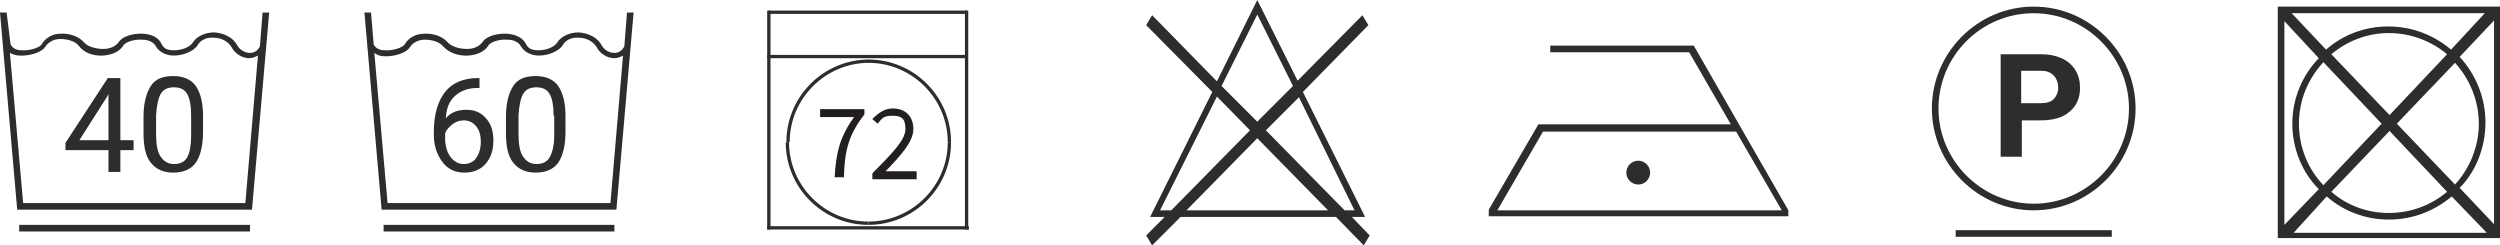
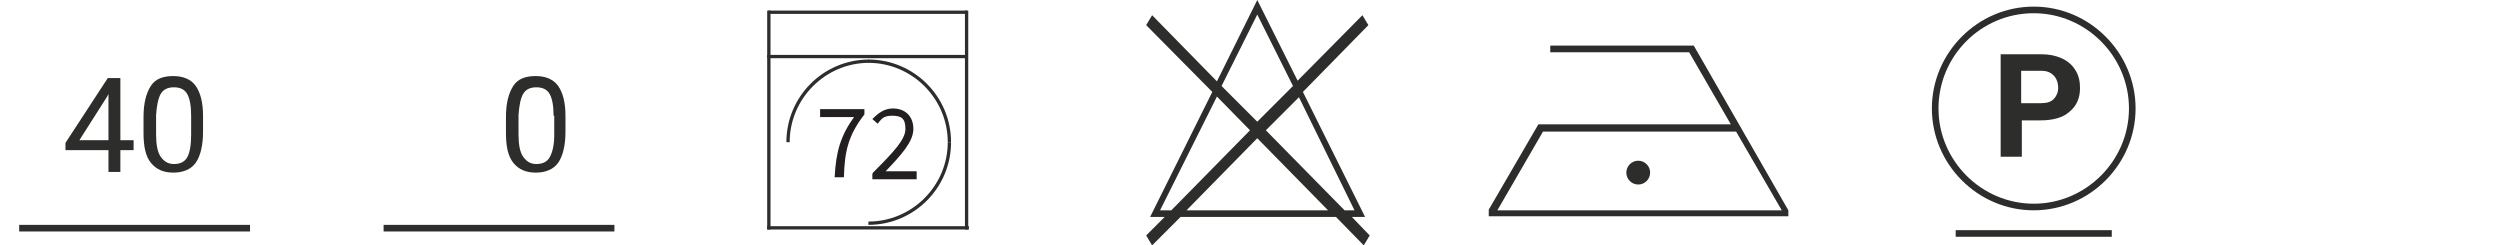
<svg xmlns="http://www.w3.org/2000/svg" id="Ebene_1" data-name="Ebene 1" version="1.1" viewBox="0 0 378 37.1">
  <defs>
    <style>
      .cls-1 {
        fill: #2d2d2c;
      }

      .cls-1, .cls-2 {
        stroke-width: 0px;
      }

      .cls-2 {
        fill: #231f20;
      }
    </style>
  </defs>
-   <path class="cls-1" d="M94.8,1.9l-.4,5.1c-.3.6-.8,1-1.5,1s-1.5-.4-1.9-1.1c-.6-1.2-2-1.9-3.5-2-1.4,0-2.7.6-3.3,1.6-.4.6-1.6,1.1-2.7,1.1s-1.6-.2-2-1c-.5-.9-1.5-1.4-2.8-1.5s-3.1.3-3.7,1.2c-.5.7-1.3,1.1-2.4,1.1-1.2,0-2.4-.4-2.9-1-.8-.9-2.2-1.4-3.6-1.3-1.3,0-2.4.7-2.9,1.6-.3.5-1.8,1-3.1.9-.5,0-1.3-.2-1.6-.9l-.4-4.8h-1l2.6,29.8h35.5l2.6-29.8h-1ZM92.4,30.7h-33.8l-2-22.7c.4.3.9.5,1.4.5,1.4.1,3.4-.4,4-1.4.4-.6,1.2-1.1,2.2-1.1,1.1,0,2.2.3,2.8,1,.8.9,2.2,1.5,3.8,1.4,1.4-.1,2.5-.6,3.1-1.6.3-.4,1.5-.9,2.8-.8,1,0,1.7.4,2,.9.5.9,1.5,1.5,2.8,1.5s3-.6,3.6-1.6c.4-.7,1.3-1.2,2.4-1.1,1.2,0,2.2.6,2.7,1.4.5,1,1.6,1.7,2.7,1.7h0c.5,0,.9-.2,1.3-.4l-1.9,22.3Z" />
-   <path class="cls-1" d="M72.5,11.8v1.5h-.3c-1.4,0-2.5.4-3.4,1.2s-1.3,1.9-1.4,3.4c.7-.9,1.8-1.3,3.1-1.3s2.2.4,3,1.3,1.1,2,1.1,3.4-.4,2.6-1.2,3.5-1.9,1.3-3.2,1.3-2.5-.5-3.3-1.6-1.3-2.4-1.3-4v-.6c0-2.6.6-4.6,1.7-6s2.8-2.1,5-2.1h.2ZM70.1,18.2c-.6,0-1.2.2-1.7.6s-.9.8-1.1,1.4v.7c0,1.2.3,2.1.8,2.8s1.2,1.1,2,1.1,1.5-.3,1.9-.9.7-1.4.7-2.4-.2-1.8-.7-2.4-1.1-.9-1.9-.9Z" />
  <path class="cls-1" d="M85.5,19.9c0,2.1-.4,3.7-1.1,4.7s-1.9,1.5-3.4,1.5-2.6-.5-3.4-1.5-1.1-2.5-1.1-4.5v-2.4c0-2.1.4-3.6,1.1-4.7s1.9-1.5,3.4-1.5,2.7.5,3.4,1.5,1.1,2.5,1.1,4.5v2.4ZM83.7,17.5c0-1.5-.2-2.6-.6-3.3s-1.1-1-2-1-1.6.3-2,1-.6,1.8-.7,3.2v2.9c0,1.5.2,2.7.7,3.4s1.1,1.1,2,1.1,1.6-.3,2-1,.7-1.8.7-3.3v-3Z" />
  <path class="cls-1" d="M58,34h34.9v1h-34.9v-1Z" />
-   <path class="cls-1" d="M39.7,1.9l-.4,5.1c-.3.6-.8,1-1.5,1s-1.5-.4-1.9-1.1c-.6-1.2-2-1.9-3.5-2-1.4,0-2.7.6-3.3,1.6-.4.6-1.6,1.1-2.7,1.1s-1.6-.2-2-1c-.4-.9-1.4-1.4-2.7-1.5s-3.1.3-3.7,1.2c-.5.7-1.3,1.1-2.4,1.1-1.2,0-2.4-.4-2.9-1-.8-.9-2.2-1.4-3.6-1.3-1.2,0-2.3.7-2.8,1.6-.3.5-1.8,1-3.1.9-.5,0-1.3-.2-1.6-.9L1,1.9H0l2.6,29.8h35.5l2.6-29.8h-1ZM37.2,30.7H3.5L1.5,8c.4.2.9.4,1.4.4,1.4.1,3.4-.4,4-1.4.4-.6,1.2-1.1,2.2-1.1,1.1,0,2.2.3,2.8,1,.7,1,2.1,1.6,3.7,1.5,1.4-.1,2.5-.6,3.1-1.6.3-.4,1.5-.9,2.8-.8,1,0,1.7.4,2,.9.5.9,1.5,1.5,2.8,1.5s3-.6,3.6-1.6c.4-.7,1.3-1.2,2.4-1.1,1.2,0,2.2.6,2.7,1.4.5,1,1.6,1.7,2.7,1.7h0c.5,0,.9-.2,1.3-.4l-1.9,22.3Z" />
  <path class="cls-1" d="M18.2,21.2h2v1.5h-2v3.3h-1.8v-3.3h-6.5v-1.1l6.4-9.8h1.9v9.4ZM12,21.2h4.4v-7l-.2.4-4.2,6.6Z" />
  <path class="cls-1" d="M30.7,19.9c0,2.1-.4,3.7-1.1,4.7s-1.9,1.5-3.4,1.5-2.6-.5-3.4-1.5-1.1-2.5-1.1-4.5v-2.4c0-2.1.4-3.6,1.1-4.7s1.9-1.5,3.4-1.5,2.7.5,3.4,1.5,1.1,2.5,1.1,4.5v2.4ZM28.9,17.5c0-1.5-.2-2.6-.6-3.3s-1.1-1-2-1-1.6.3-2,1-.6,1.8-.7,3.2v2.9c0,1.5.2,2.7.7,3.4s1.1,1.1,2,1.1,1.6-.3,2-1,.6-1.9.6-3.4v-2.9Z" />
  <path class="cls-1" d="M2.9,34h34.9v1H2.9v-1Z" />
  <path class="cls-1" d="M206.4,32.8l-9.4-18.9,9.9-10.1-.9-1.5-9.8,9.9-6.1-12.2-6.1,12.3-9.8-10-.9,1.5,10,10.1-9.4,18.9h2.2l-2.8,2.8.9,1.5,4.3-4.3h23.5l4.2,4.3.9-1.5-2.7-2.8h2ZM204.8,31.8h-1.5l-11.9-12.1,5-5,8.4,17.1ZM190.1,2.2l5.4,10.8-5.4,5.4-5.4-5.4,5.4-10.8ZM175.4,31.8l8.6-17.2,5,5.1-11.9,12.1h-1.7ZM179.4,31.8l10.7-10.9,10.7,10.9h-21.4Z" />
-   <path class="cls-1" d="M344.4,1v35h33.6V1s-33.6,0-33.6,0ZM360.1,18.7l-8.8,9.3c-2.3-2.4-3.7-5.7-3.7-9.3s1.4-6.8,3.7-9.3l8.8,9.3ZM352.5,8.2c2.4-2,5.4-3.2,8.7-3.2s6.4,1.2,8.8,3.2l-8.7,9.2-8.8-9.2ZM361.3,19.8l8.7,9.2c-2.4,2-5.4,3.2-8.8,3.2s-6.4-1.2-8.7-3.2l8.8-9.2ZM362.4,18.7l8.8-9.2c2.2,2.4,3.6,5.7,3.6,9.2s-1.4,6.8-3.6,9.2l-8.8-9.2ZM370.6,7.5c-2.6-2.2-5.9-3.5-9.5-3.5s-6.9,1.3-9.4,3.5l-5.2-5.5h29.2l-5.1,5.5ZM350.6,8.8c-2.5,2.6-4,6.1-4,9.9s1.5,7.4,4,9.9l-5.2,5.4V3.2l5.2,5.6ZM351.8,29.7c2.5,2.2,5.8,3.5,9.4,3.5s6.9-1.3,9.5-3.5l5.3,5.5h-29.2l5-5.5ZM375.8,18.5c0-3.8-1.5-7.3-3.9-9.9l5.2-5.5v30.8l-5.2-5.5c2.4-2.4,3.9-6,3.9-9.9Z" />
  <path class="cls-1" d="M307.5,31.8c-8.5,0-15.4-7-15.4-15.4s6.9-15.4,15.4-15.4,15.4,7,15.4,15.4-6.9,15.4-15.4,15.4h0ZM307.5,2c-8,0-14.4,6.5-14.4,14.4s6.5,14.4,14.4,14.4,14.4-6.5,14.4-14.4-6.5-14.4-14.4-14.4h0Z" />
  <path class="cls-1" d="M305.7,18.2v5.5h-3.2v-15.5h6.1c1.2,0,2.2.2,3.1.6s1.6,1,2.1,1.8.7,1.7.7,2.7c0,1.5-.5,2.7-1.6,3.6-1,.9-2.5,1.3-4.4,1.3h-2.8ZM305.7,15.6h2.9c.9,0,1.5-.2,1.9-.6s.7-1,.7-1.7-.2-1.4-.7-1.9-1.1-.7-1.9-.7h-3v4.9Z" />
  <path class="cls-1" d="M295.7,34.8h23.6v1h-23.6v-1Z" />
  <path class="cls-1" d="M270.4,31.8l-14.3-24.9h-21.7v1h21l6.3,10.9h-29.1l-7.5,12.9v1h45.3v-.9ZM226.4,31.8l6.9-11.9h29.2l6.9,11.9h-43Z" />
  <circle class="cls-1" cx="247.7" cy="26.1" r="1.8" />
  <g>
    <rect class="cls-1" x="116.2" y="1.6" width="30" height=".5" />
    <rect class="cls-1" x="145.9" y="1.6" width=".5" height="33.1" />
    <rect class="cls-1" x="116" y="34.2" width="30.5" height=".5" />
    <rect class="cls-1" x="116" y="8.3" width="30.3" height=".5" />
    <path class="cls-1" d="M119.4,21.5h-.5c0-6.9,5.6-12.5,12.5-12.5v.5c-6.6,0-12,5.4-12,12Z" />
    <path class="cls-1" d="M143.8,21.5h-.5c0-6.6-5.4-12-12-12v-.5c6.9,0,12.5,5.6,12.5,12.5Z" />
    <path class="cls-1" d="M131.3,34v-.5c6.6,0,12-5.4,12-12h.5c0,6.9-5.6,12.5-12.5,12.5Z" />
-     <path class="cls-1" d="M131.3,34c-6.9,0-12.5-5.6-12.5-12.5h.5c0,6.6,5.4,12,12,12v.5Z" />
    <g>
      <path class="cls-2" d="M129.2,17.7h-5.2v-1.2h6.7v.8c-2.4,3.1-3,5.5-3.1,9.5h-1.4c.2-3.9.9-6.3,3-9.2Z" />
      <path class="cls-2" d="M132,26.1c3.1-3.1,4.9-5,4.9-6.6s-.6-2-2-2-1.6.5-2.2,1.2l-.8-.7c.9-.9,1.8-1.6,3.1-1.6,1.9,0,3.1,1.2,3.1,3.1s-1.8,3.9-4.2,6.4c.6,0,1.2,0,1.7,0h3v1.2h-6.7v-.8h0Z" />
    </g>
    <rect class="cls-1" x="116" y="1.6" width=".5" height="33.1" />
  </g>
</svg>